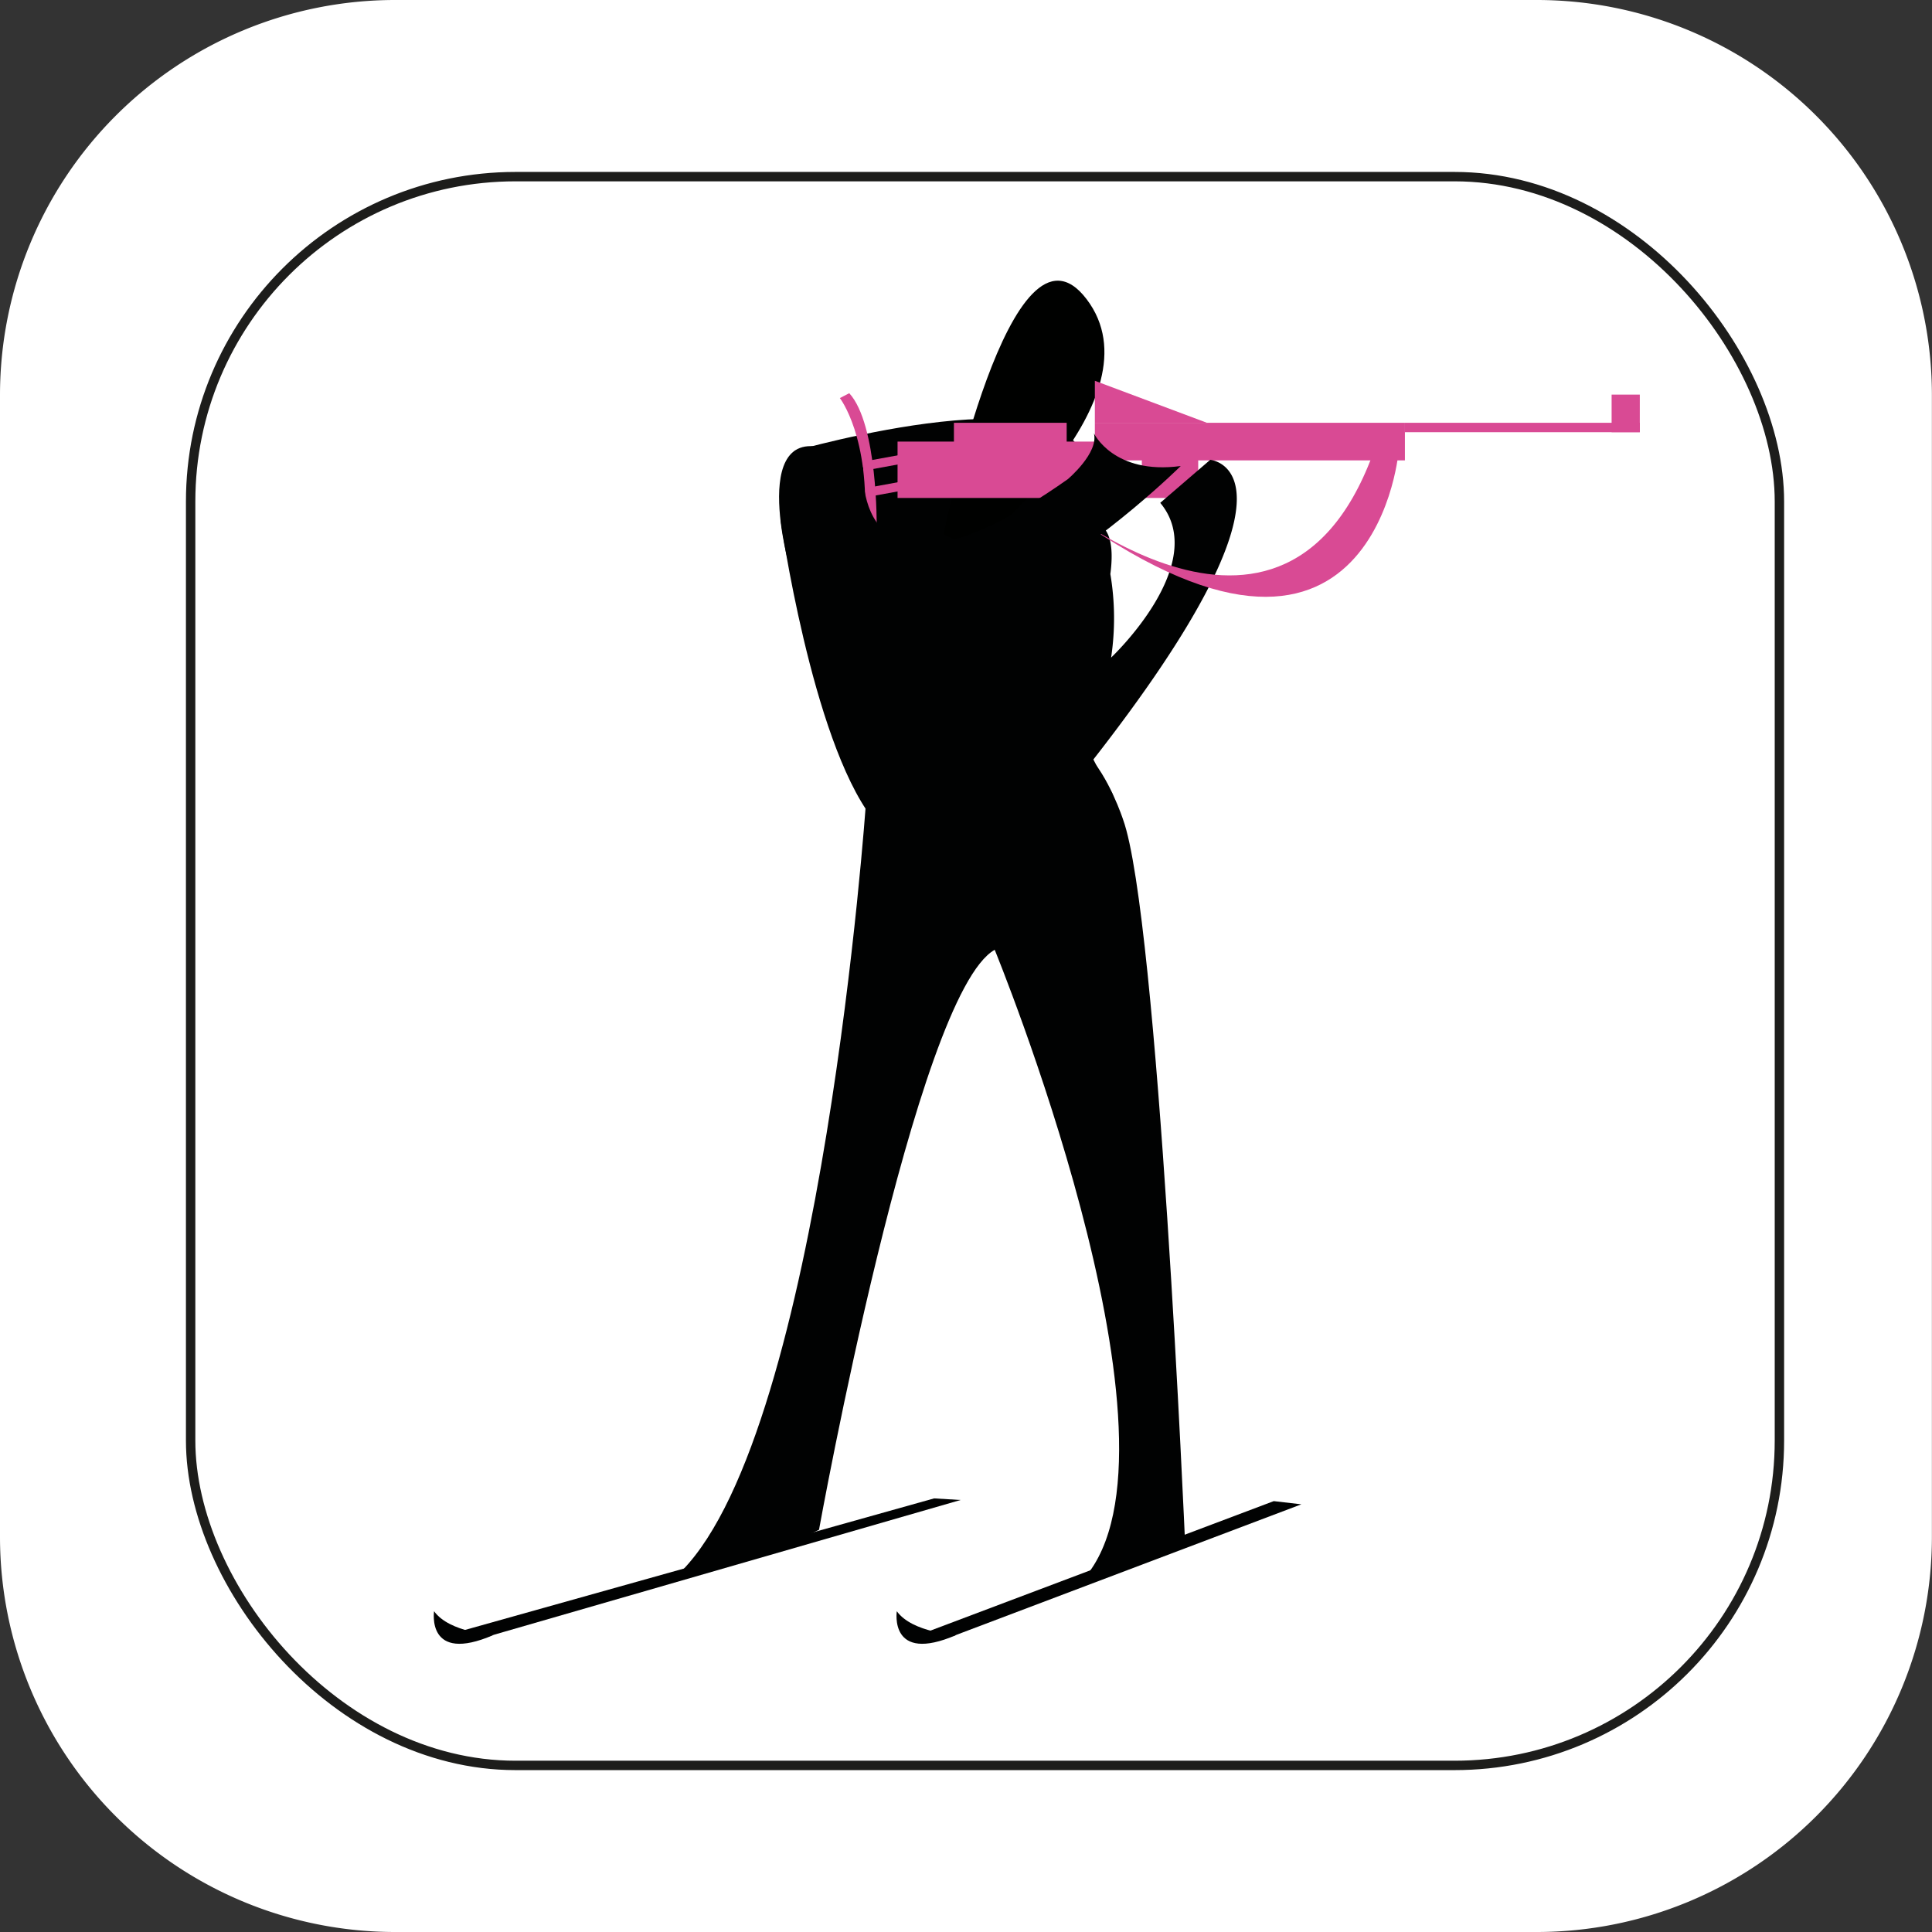
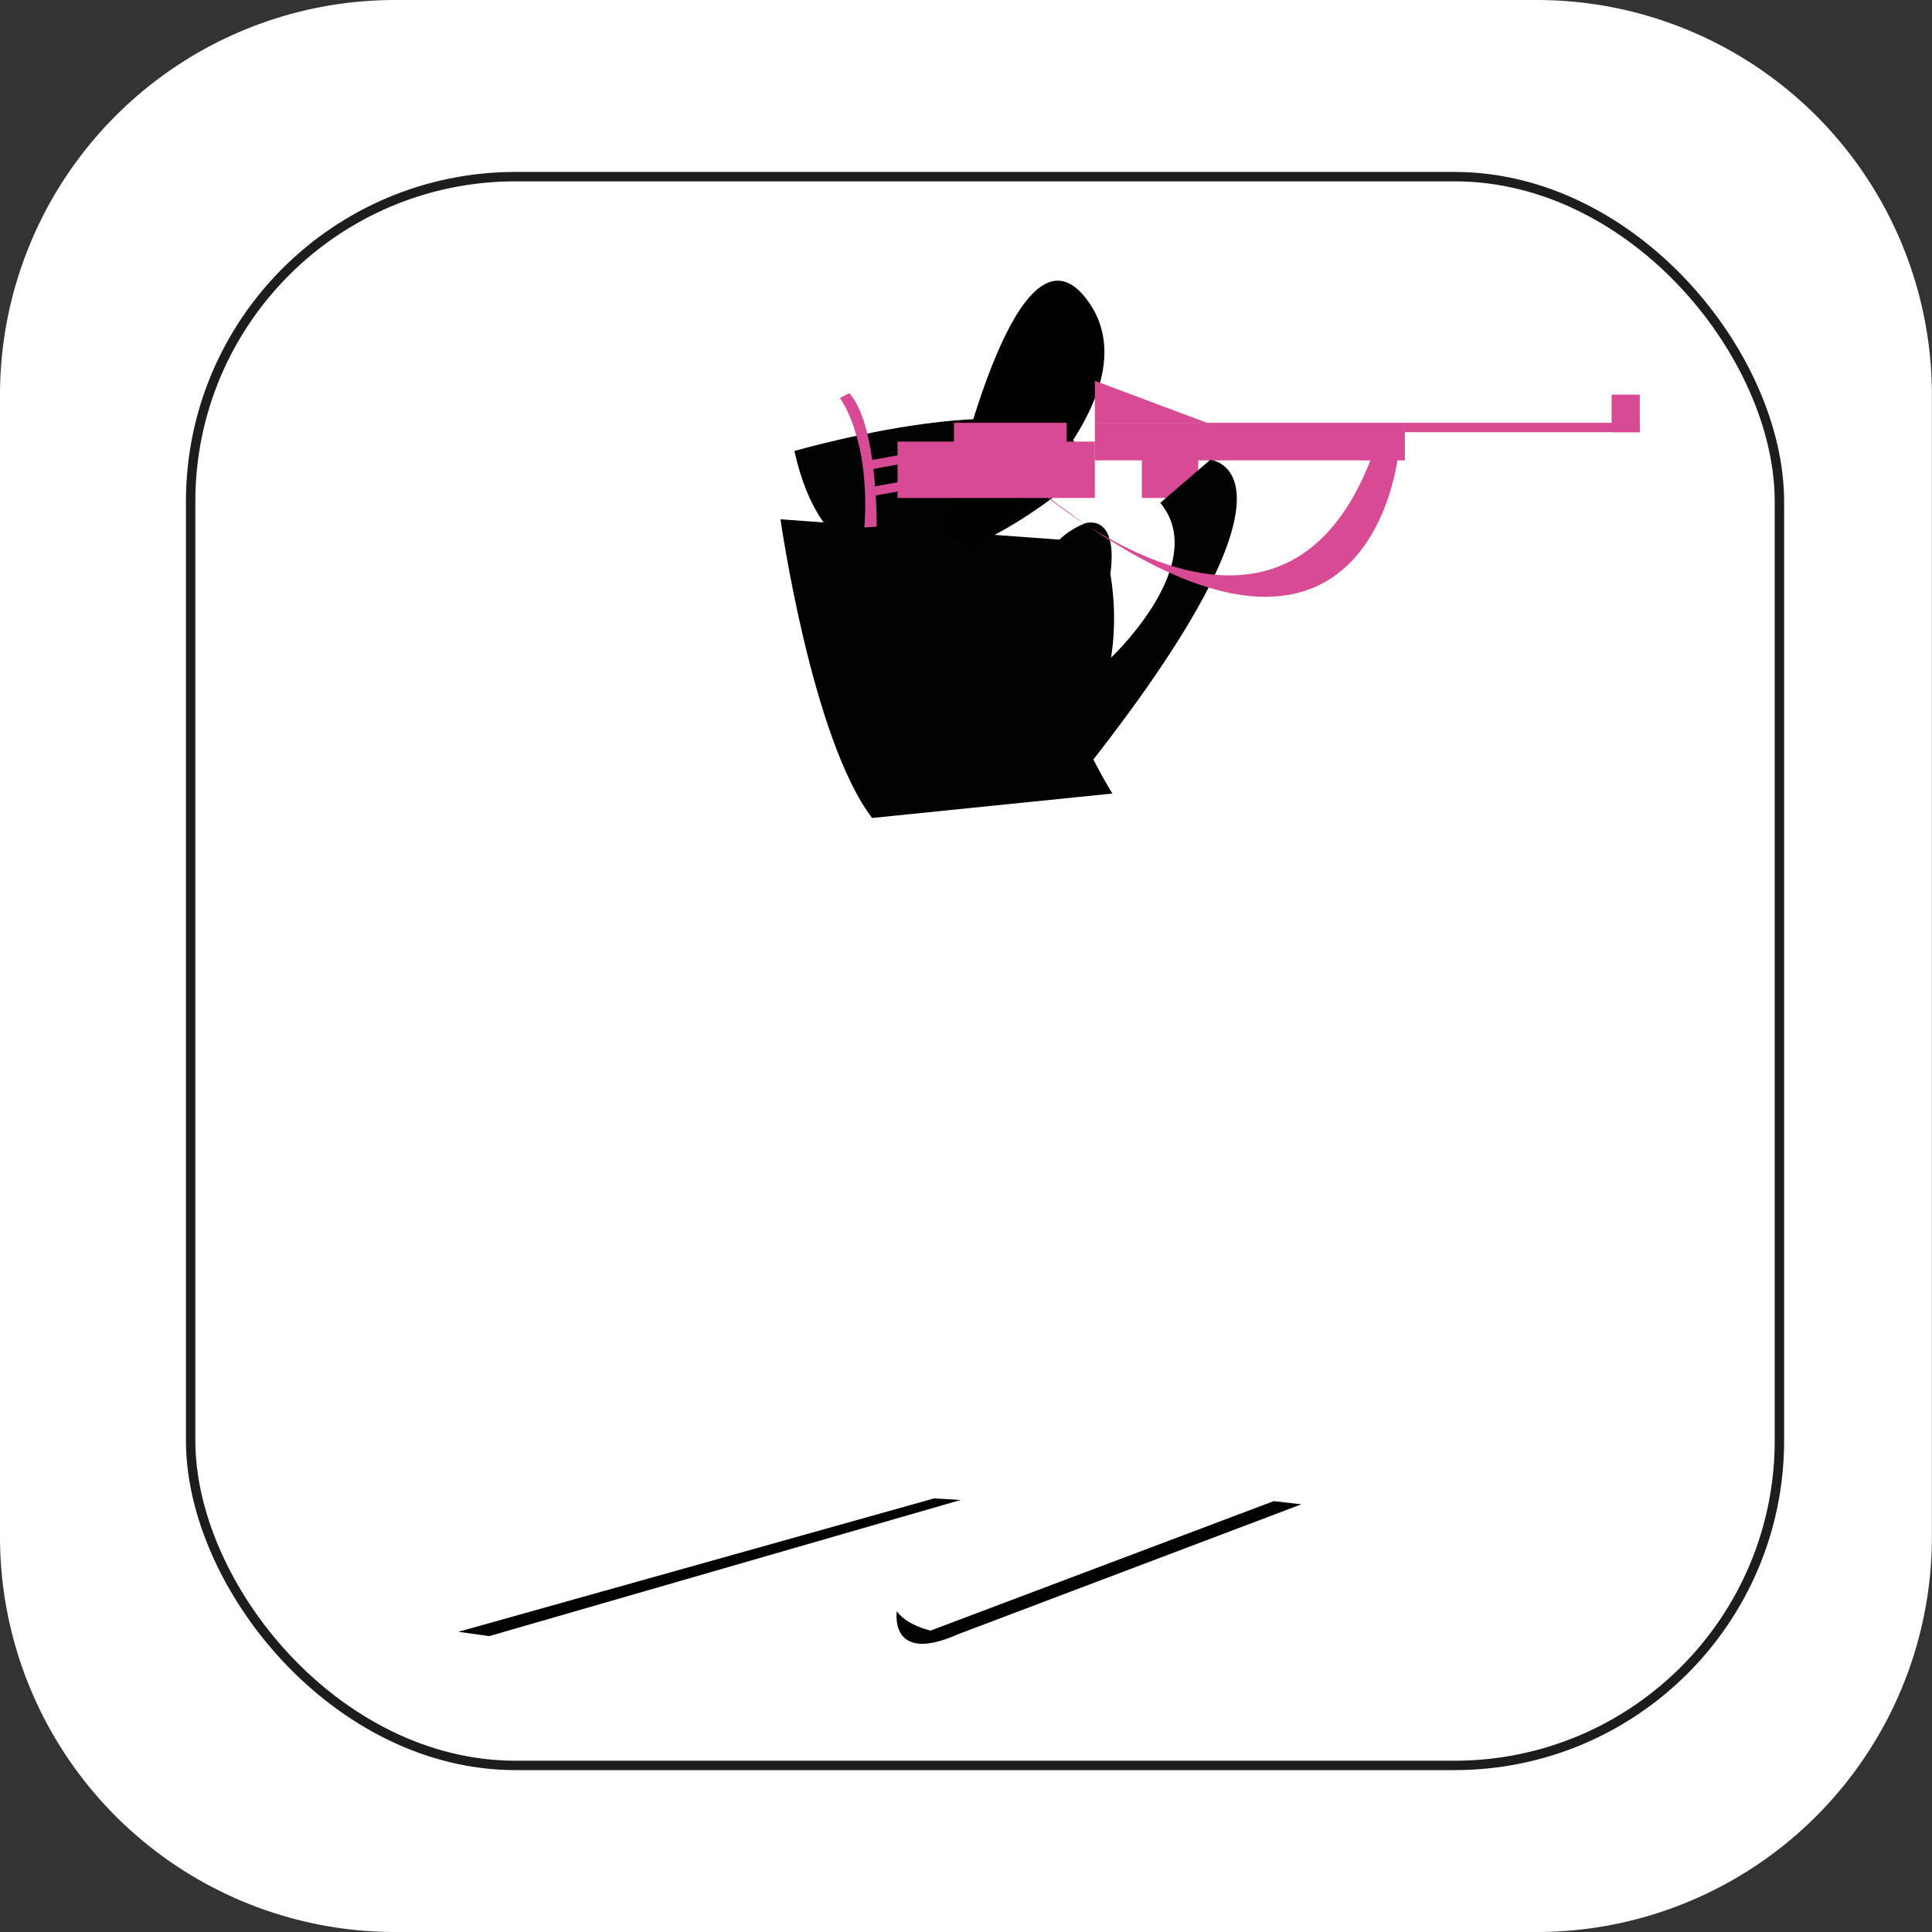
<svg xmlns="http://www.w3.org/2000/svg" viewBox="0 0 205.63 205.63">
  <rect x="0" y="0" width="205.63" height="205.63" fill="#333333" stroke="none" />
  <defs>
    <style>.cls-1,.cls-2{fill:#fff;}.cls-2{stroke:#1d1d1b;stroke-miterlimit:10;}.cls-3{fill:#010202;}.cls-4{fill:#000100;}.cls-5{fill:#d94a94;}</style>
  </defs>
  <g id="Capa_2" data-name="Capa 2">
    <g id="Capa_1-2" data-name="Capa 1">
      <path class="cls-1" d="M42.05,0H163.57a42.05,42.05,0,0,1,42.05,42.05V163.57a42.06,42.06,0,0,1-42.06,42.06H42.06A42.06,42.06,0,0,1,0,163.57V42.05A42.05,42.05,0,0,1,42.05,0Z" />
      <rect class="cls-2" x="20.29" y="18.8" width="169.1" height="169.1" rx="34.58" />
      <path class="cls-3" d="M84.55,48s31.19-9,30.93,2.17C115.48,50.21,90.21,73.39,84.55,48Z" />
      <line class="cls-3" x1="94.65" y1="75.04" x2="90.04" y2="41.59" />
      <path class="cls-3" d="M83.07,55.27s3.31,23.34,9.75,31.79l25.58-2.6s-12.16-19.09-3.1-26.84" />
      <path class="cls-4" d="M103.53,58.49s20.17-16.07,12.12-26.65-15.21,25-15.21,25" />
      <rect class="cls-5" x="95.53" y="47" width="21" height="6" />
      <rect class="cls-5" x="101.53" y="45" width="12" height="3" />
      <rect class="cls-5" x="116.53" y="45" width="33" height="4" />
      <rect class="cls-5" x="149.53" y="45" width="25" height="1" />
      <rect class="cls-5" x="171.53" y="42" width="3" height="4" />
      <rect class="cls-5" x="121.53" y="48" width="6" height="5" />
      <rect class="cls-5" x="92.3" y="48.73" width="3.57" height="0.96" transform="translate(-7.32 17.73) rotate(-10.36)" />
      <path class="cls-5" d="M90.39,41.85l-1,.52S92.65,46.55,92,56.14l1.31-.09S93.43,45.16,90.39,41.85Z" />
      <rect class="cls-5" x="92.74" y="51.52" width="3.57" height="0.96" transform="translate(-7.81 17.85) rotate(-10.36)" />
      <polygon class="cls-5" points="128.46 45 116.53 45 116.53 40.8 116.53 40.53 128.46 45" />
      <path class="cls-3" d="M115.48,55.7s3.57-1.22,2.7,5.4a28.26,28.26,0,0,1,.08,8.89s10.63-10,5.23-16.47l5.32-4.58s11.8,1-12.81,32.37C116,81.31,103.54,60.58,115.48,55.7Z" />
      <path class="cls-5" d="M109.46,51.26s26.49,24.22,36.6-2.79l2.78-.26S145.88,80.53,109.46,51.26Z" />
-       <path class="cls-3" d="M91.87,49.78S90.56,67.29,113.65,51c0,0,3.31-2.79,2.78-4.88,0,0,2.1,4.44,9.24,3.48,0,0-31.1,30.93-41.82,10C83.85,59.62,78.89,41.15,91.87,49.78Z" />
-       <path class="cls-3" d="M92.16,85.51s-4.62,66.4-19.58,81.67c0,0,9.6-1.87,14.59-4.36,0,0,10.29-57,18.7-61.73,0,0,21,51.19,10.11,66.15l10.16-2.86s-2.87-66.87-6.61-77.16c0,0-1.51-4.64-3.89-7Z" />
-       <path class="cls-3" d="M46.2,171.49s-.86,5.64,6.32,2.53C52.52,174,47.86,173.79,46.2,171.49Z" />
      <polyline class="cls-3" points="52.06 174.14 102.24 159.65 99.42 159.48 48.78 173.68" />
      <path class="cls-3" d="M95.45,171.49s-.86,5.64,6.33,2.53C101.78,174,97.12,173.79,95.45,171.49Z" />
      <polyline class="cls-3" points="101.43 174.14 138.51 160.11 135.57 159.77 98.56 173.73" />
    </g>
  </g>
</svg>